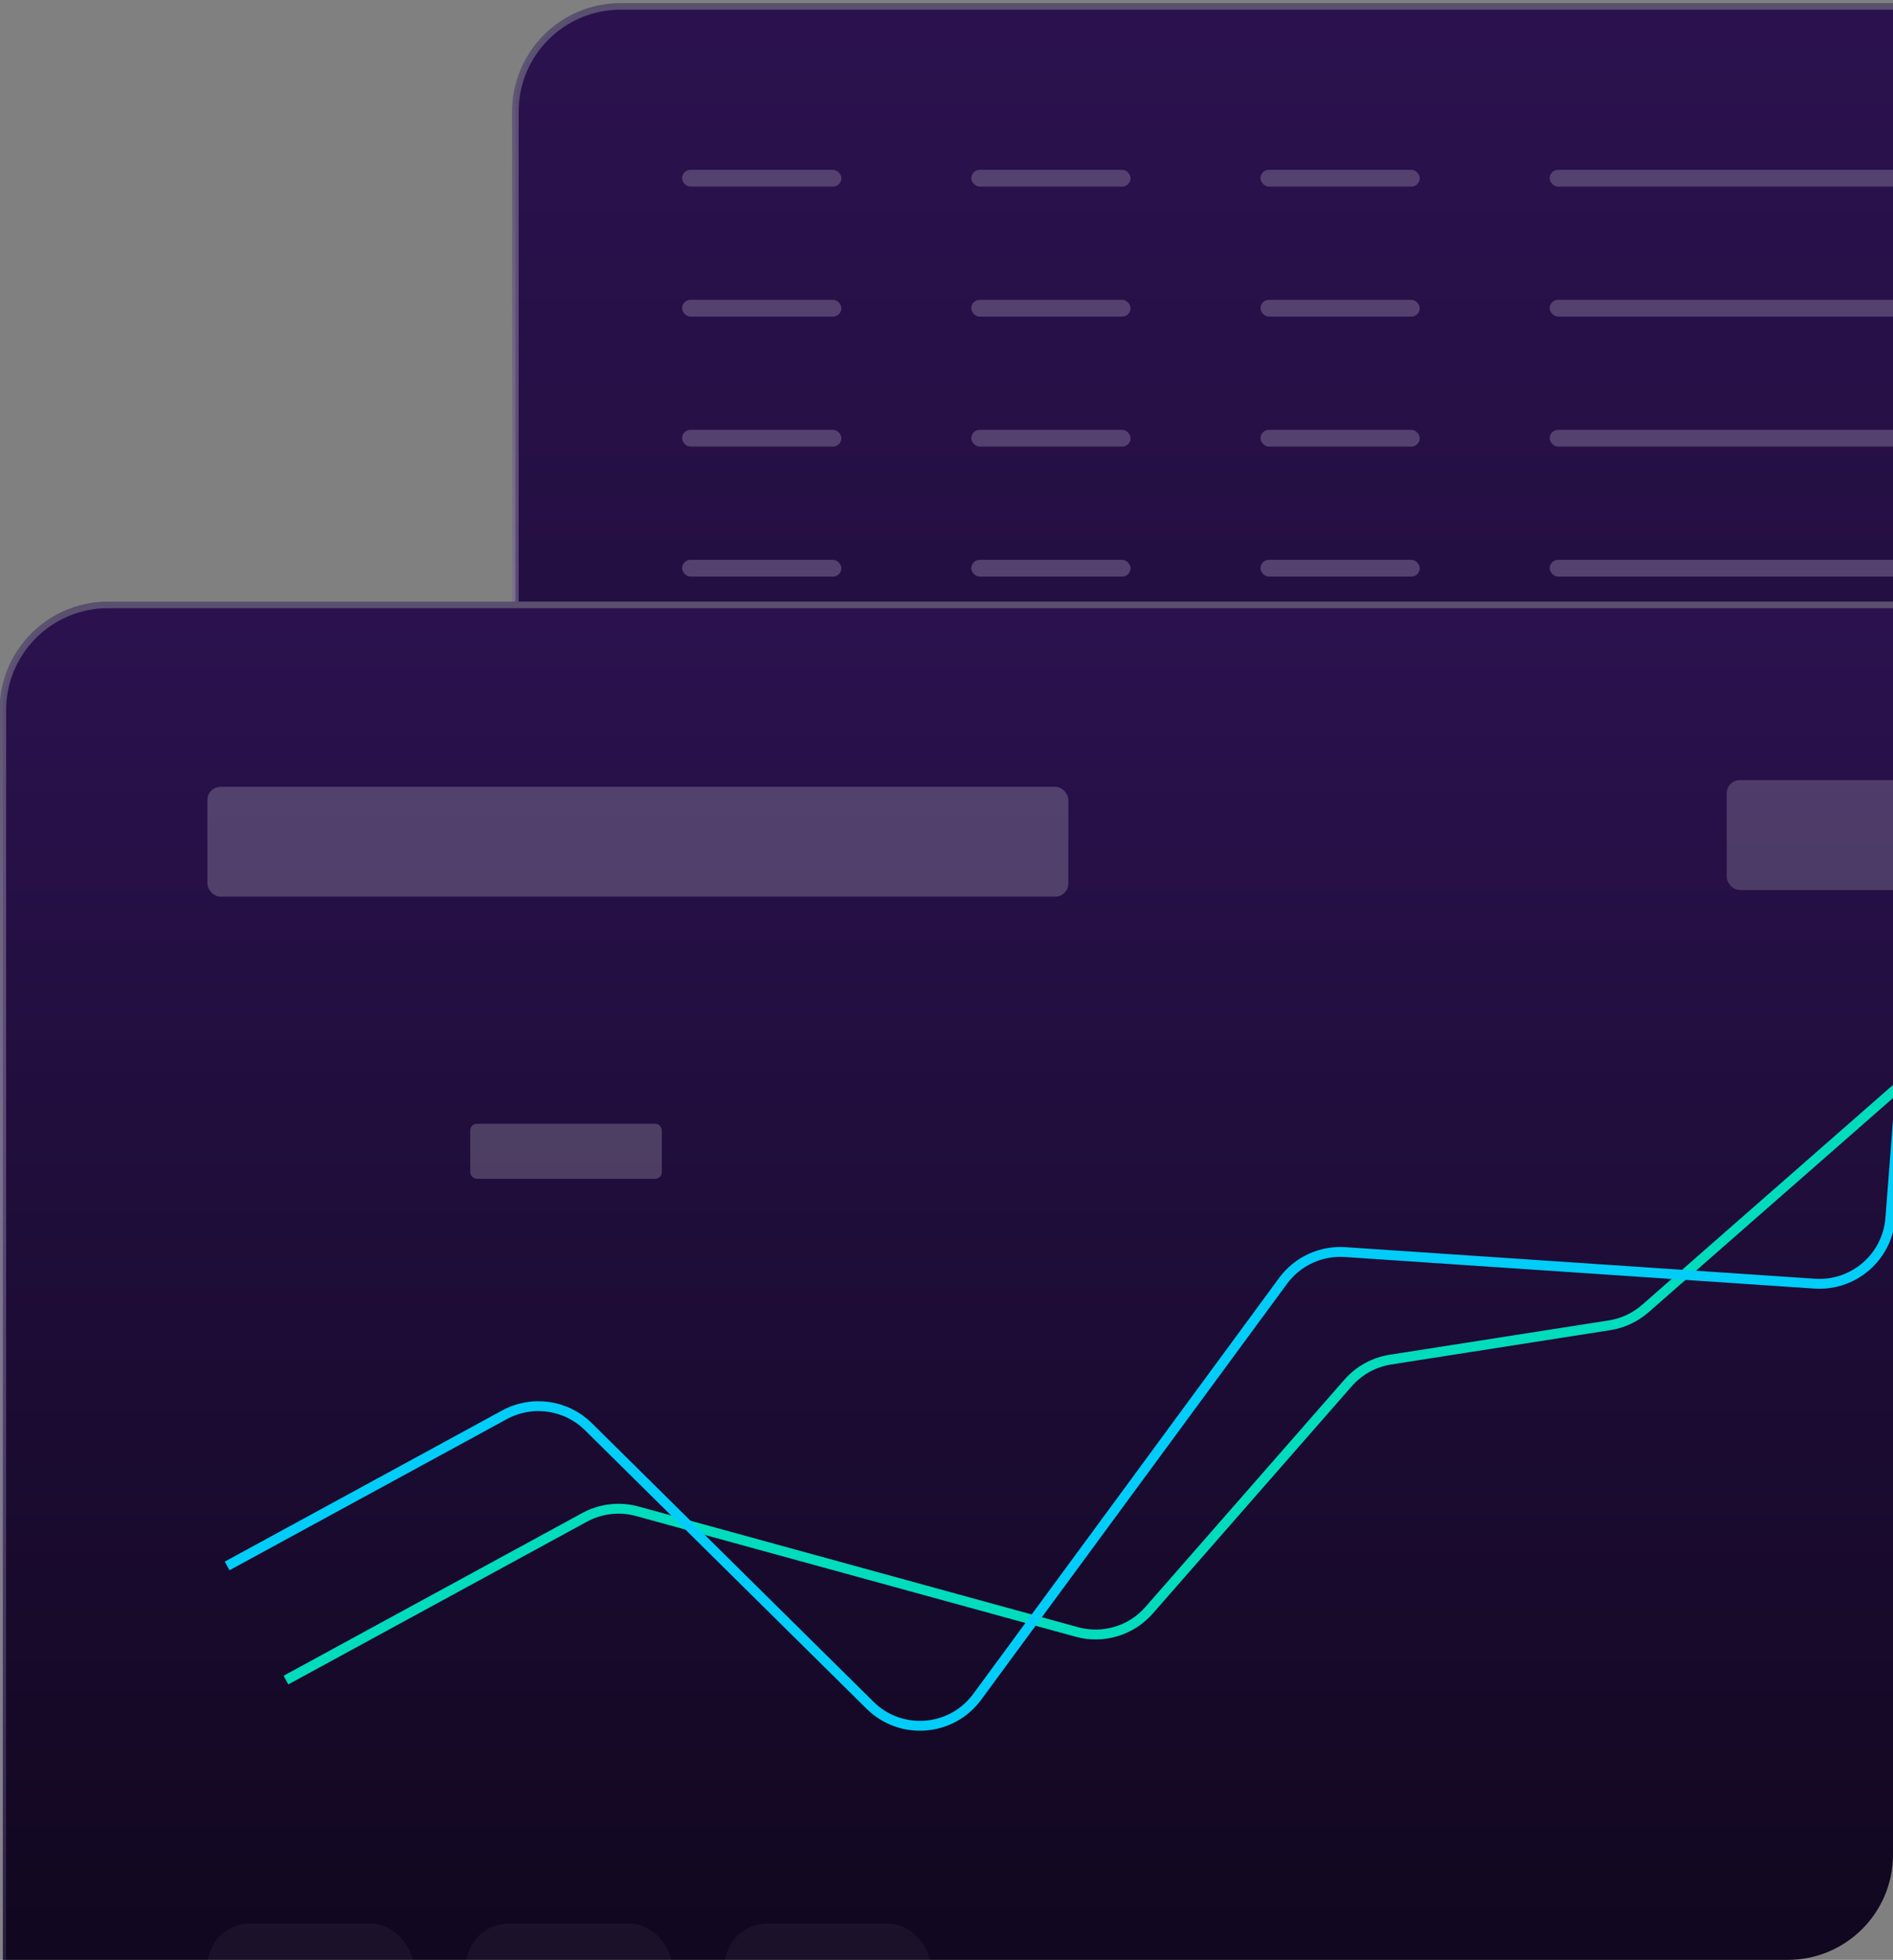
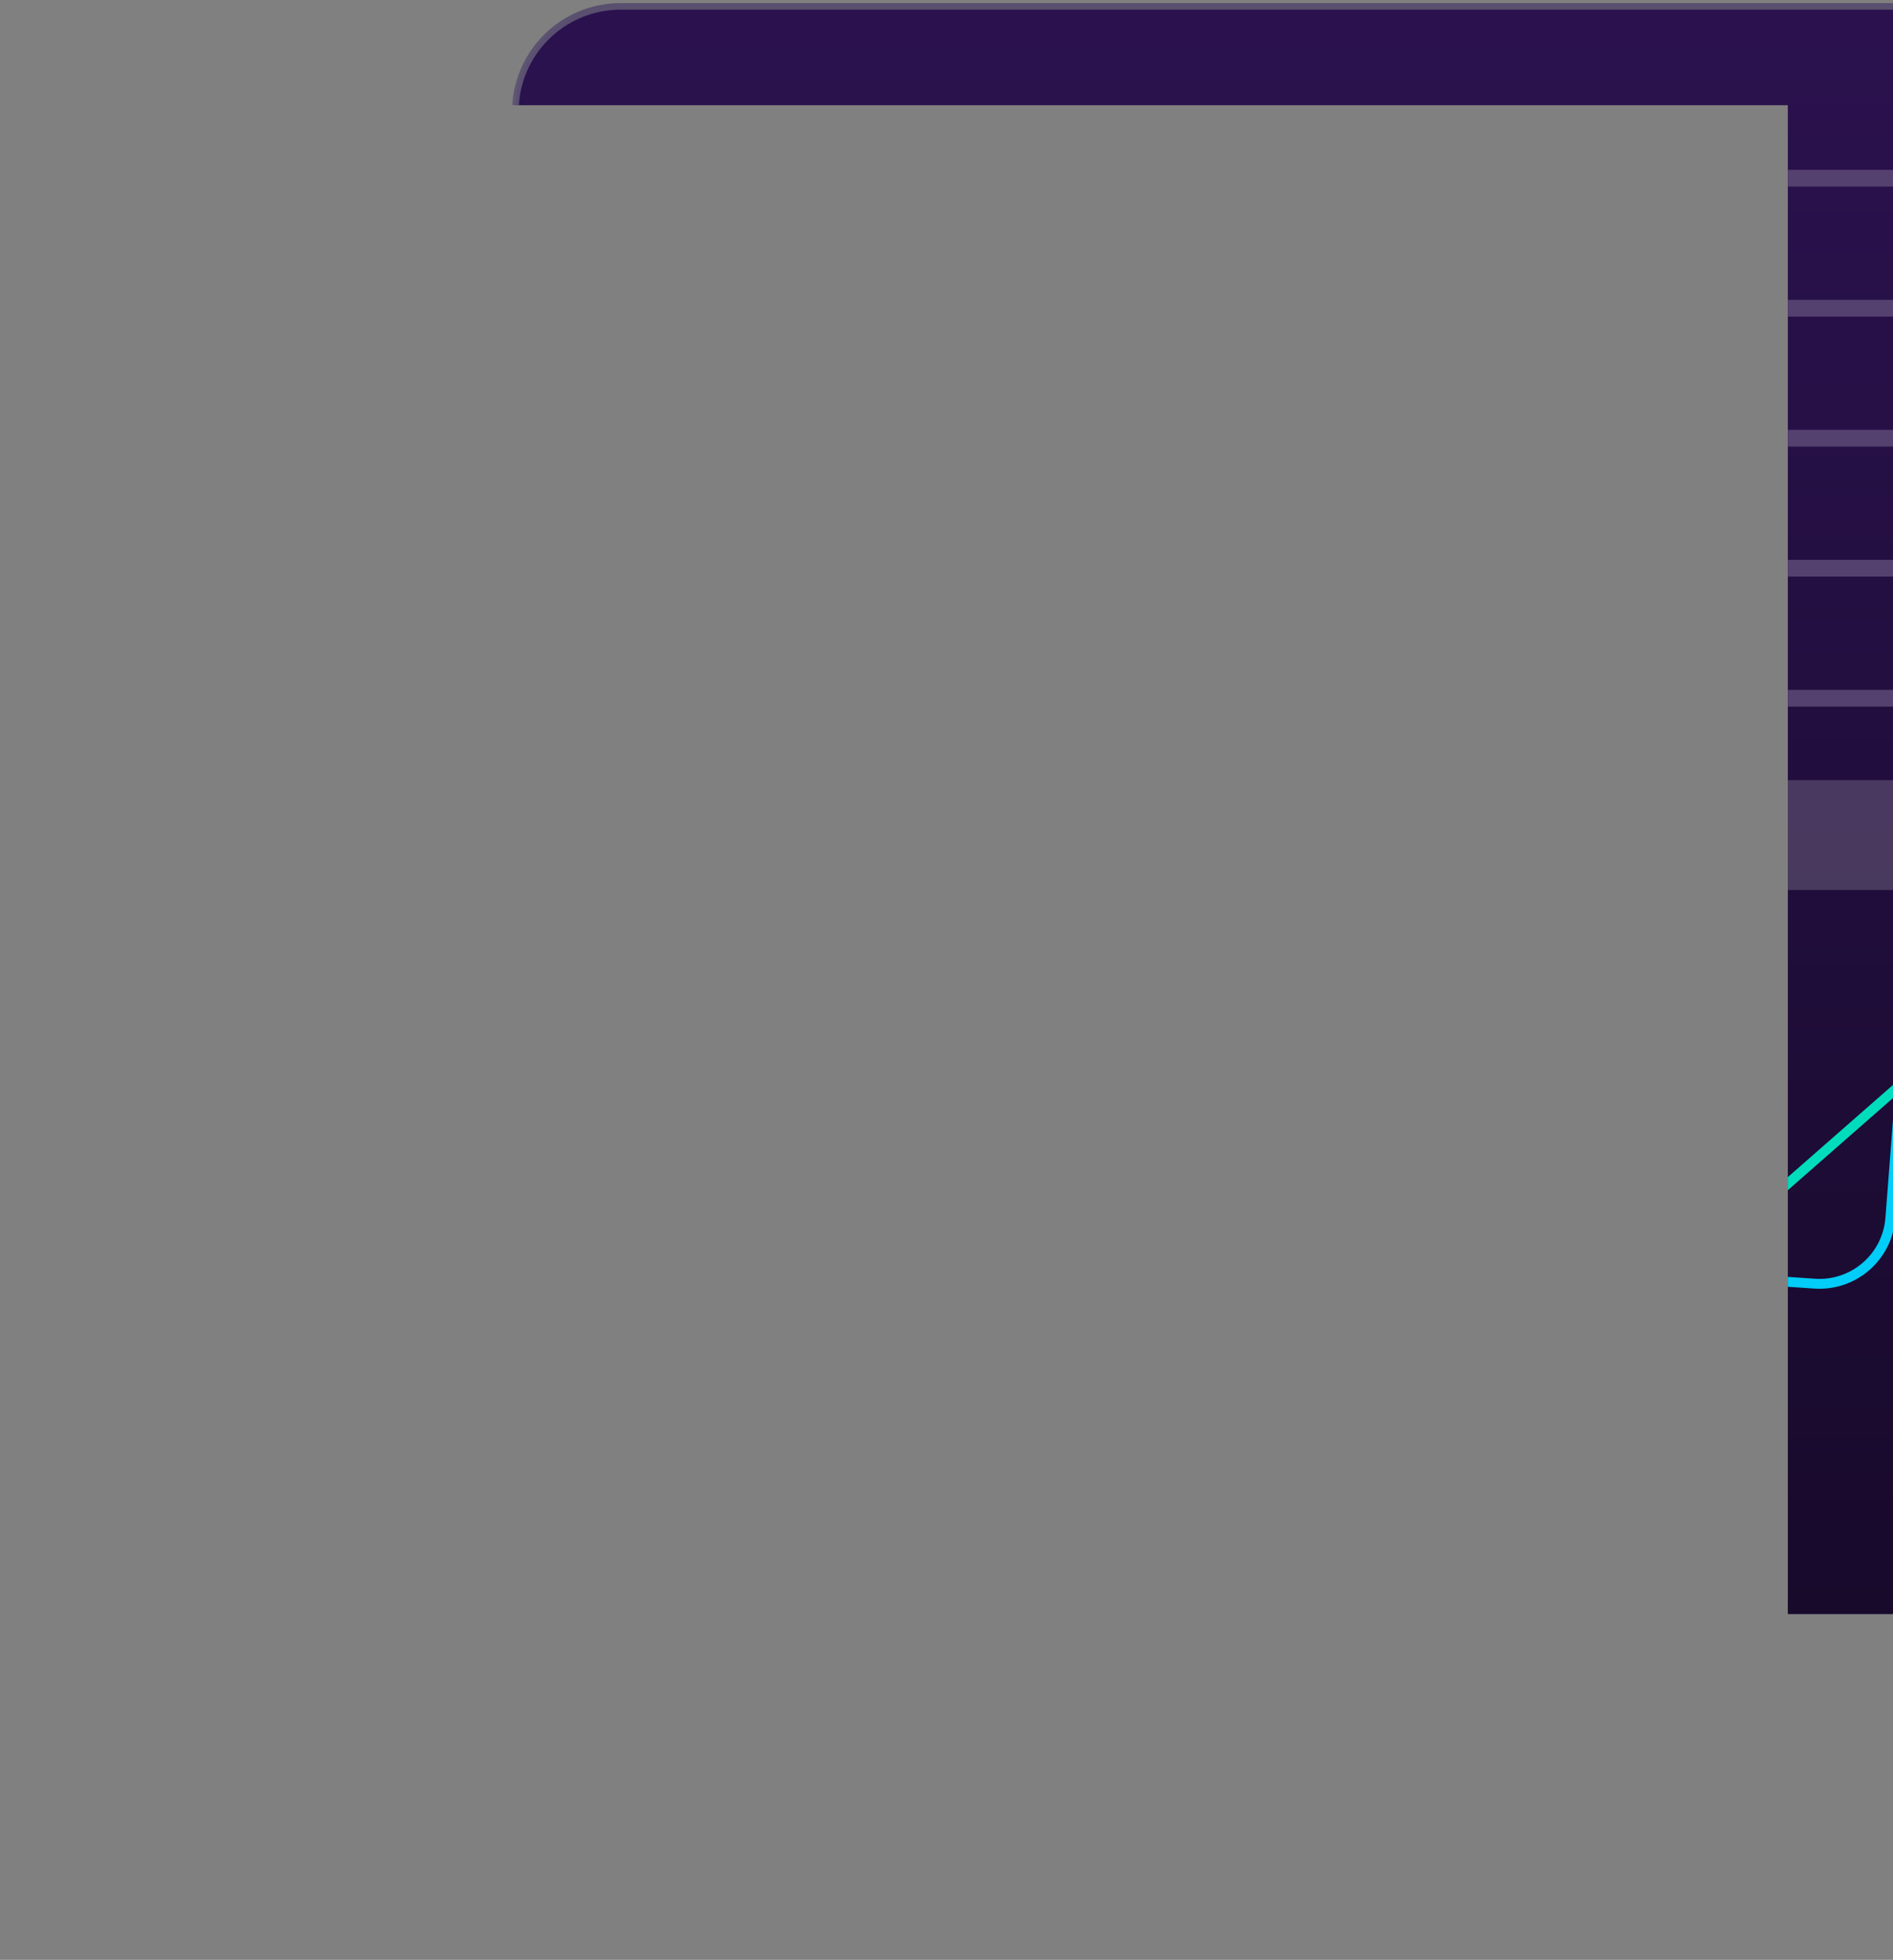
<svg xmlns="http://www.w3.org/2000/svg" width="288" height="298" viewBox="0 0 288 298" fill="none">
  <rect x="0" y="0" width="288" height="298" fill="#808080" stroke="none" />
  <g clip-path="url(#clip0_2011_615)">
    <rect x="78.41" y="0.974" width="319.181" height="244.453" rx="16" fill="url(#paint0_linear_2011_615)" stroke="url(#paint1_linear_2011_615)" />
    <rect x="103.774" y="65.356" width="24.231" height="2.551" rx="1.275" fill="#54416F" />
    <rect x="147.772" y="65.356" width="24.231" height="2.551" rx="1.275" fill="#54416F" />
    <rect x="191.77" y="65.356" width="24.231" height="2.551" rx="1.275" fill="#54416F" />
    <rect x="235.768" y="65.356" width="73.968" height="2.551" rx="1.275" fill="#54416F" />
    <rect x="103.774" y="25.821" width="24.231" height="2.551" rx="1.275" fill="#54416F" />
    <rect x="147.772" y="25.821" width="24.231" height="2.551" rx="1.275" fill="#54416F" />
    <rect x="191.77" y="25.821" width="24.231" height="2.551" rx="1.275" fill="#54416F" />
    <rect x="235.768" y="25.821" width="73.968" height="2.551" rx="1.275" fill="#54416F" />
-     <rect x="103.774" y="85.123" width="24.231" height="2.551" rx="1.275" fill="#54416F" />
-     <rect x="147.772" y="85.123" width="24.231" height="2.551" rx="1.275" fill="#54416F" />
    <rect x="191.77" y="85.123" width="24.231" height="2.551" rx="1.275" fill="#54416F" />
    <rect x="235.768" y="85.123" width="73.968" height="2.551" rx="1.275" fill="#54416F" />
    <rect x="103.774" y="45.588" width="24.231" height="2.551" rx="1.275" fill="#54416F" />
    <rect x="147.772" y="45.588" width="24.231" height="2.551" rx="1.275" fill="#54416F" />
    <rect x="191.77" y="45.588" width="24.231" height="2.551" rx="1.275" fill="#54416F" />
    <rect x="235.768" y="45.588" width="73.968" height="2.551" rx="1.275" fill="#54416F" />
    <rect x="103.774" y="104.89" width="24.231" height="2.551" rx="1.275" fill="#54416F" />
    <rect x="147.772" y="104.89" width="24.231" height="2.551" rx="1.275" fill="#54416F" />
-     <rect x="191.77" y="104.89" width="24.231" height="2.551" rx="1.275" fill="#54416F" />
    <rect x="235.768" y="104.89" width="73.968" height="2.551" rx="1.275" fill="#54416F" />
-     <rect x="0.433" y="91.974" width="319.181" height="244.453" rx="16" fill="url(#paint2_linear_2011_615)" stroke="url(#paint3_linear_2011_615)" />
    <rect x="31.554" y="119.632" width="130.986" height="16.707" rx="2" fill="white" fill-opacity="0.2" />
    <rect x="71.543" y="170.869" width="29.15" height="8.375" rx="1" fill="white" fill-opacity="0.2" />
    <rect opacity="0.23" x="31.554" y="292.478" width="31.346" height="13.044" rx="6.522" fill="white" fill-opacity="0.2" />
    <rect opacity="0.23" x="70.899" y="292.478" width="31.346" height="13.044" rx="6.522" fill="white" fill-opacity="0.2" />
    <rect opacity="0.9" x="262.701" y="118.62" width="35.986" height="16.71" rx="2" fill="white" fill-opacity="0.2" />
-     <rect opacity="0.23" x="110.245" y="292.478" width="31.346" height="13.044" rx="6.522" fill="white" fill-opacity="0.2" />
    <g style="mix-blend-mode:lighten">
      <path d="M43.508 255.46L88.929 230.723C91.385 229.385 94.264 229.052 96.961 229.792L163.832 248.145C167.826 249.242 172.096 247.959 174.825 244.843L205.089 210.289C206.759 208.383 209.045 207.124 211.549 206.732L244.874 201.512C246.895 201.196 248.786 200.312 250.325 198.964L300.203 155.273" stroke="#01DCBD" stroke-width="1.5" />
    </g>
    <g style="mix-blend-mode:lighten">
      <path d="M34.554 238.105L76.747 215.126C80.936 212.845 86.125 213.578 89.518 216.932L132.366 259.288C137.055 263.924 144.766 263.318 148.674 258.006L195.204 194.761C197.394 191.785 200.951 190.133 204.637 190.381L276.092 195.182C282.007 195.58 287.139 191.139 287.596 185.228L291.249 137.918" stroke="#01CDF8" stroke-width="1.5" />
    </g>
  </g>
  <defs>
    <linearGradient id="paint0_linear_2011_615" x1="238" y1="0.974" x2="238" y2="535.82" gradientUnits="userSpaceOnUse">
      <stop stop-color="#2B124F" />
      <stop offset="1" />
    </linearGradient>
    <linearGradient id="paint1_linear_2011_615" x1="238" y1="0.974" x2="238" y2="245.427" gradientUnits="userSpaceOnUse">
      <stop stop-color="#594F6E" />
      <stop offset="1" stop-color="#AC98D4" stop-opacity="0" />
    </linearGradient>
    <linearGradient id="paint2_linear_2011_615" x1="160.024" y1="91.974" x2="160.024" y2="431.678" gradientUnits="userSpaceOnUse">
      <stop stop-color="#2B124F" />
      <stop offset="1" />
    </linearGradient>
    <linearGradient id="paint3_linear_2011_615" x1="160.024" y1="91.974" x2="160.024" y2="336.427" gradientUnits="userSpaceOnUse">
      <stop stop-color="#594F6E" />
      <stop offset="1" stop-color="#AC98D4" stop-opacity="0" />
    </linearGradient>
    <clipPath id="clip0_2011_615">
-       <path d="M0 16C0 7.163 7.163 0 16 0H288V282C288 290.837 280.837 298 272 298H0V16Z" fill="white" />
+       <path d="M0 16C0 7.163 7.163 0 16 0H288V282C288 290.837 280.837 298 272 298V16Z" fill="white" />
    </clipPath>
  </defs>
</svg>